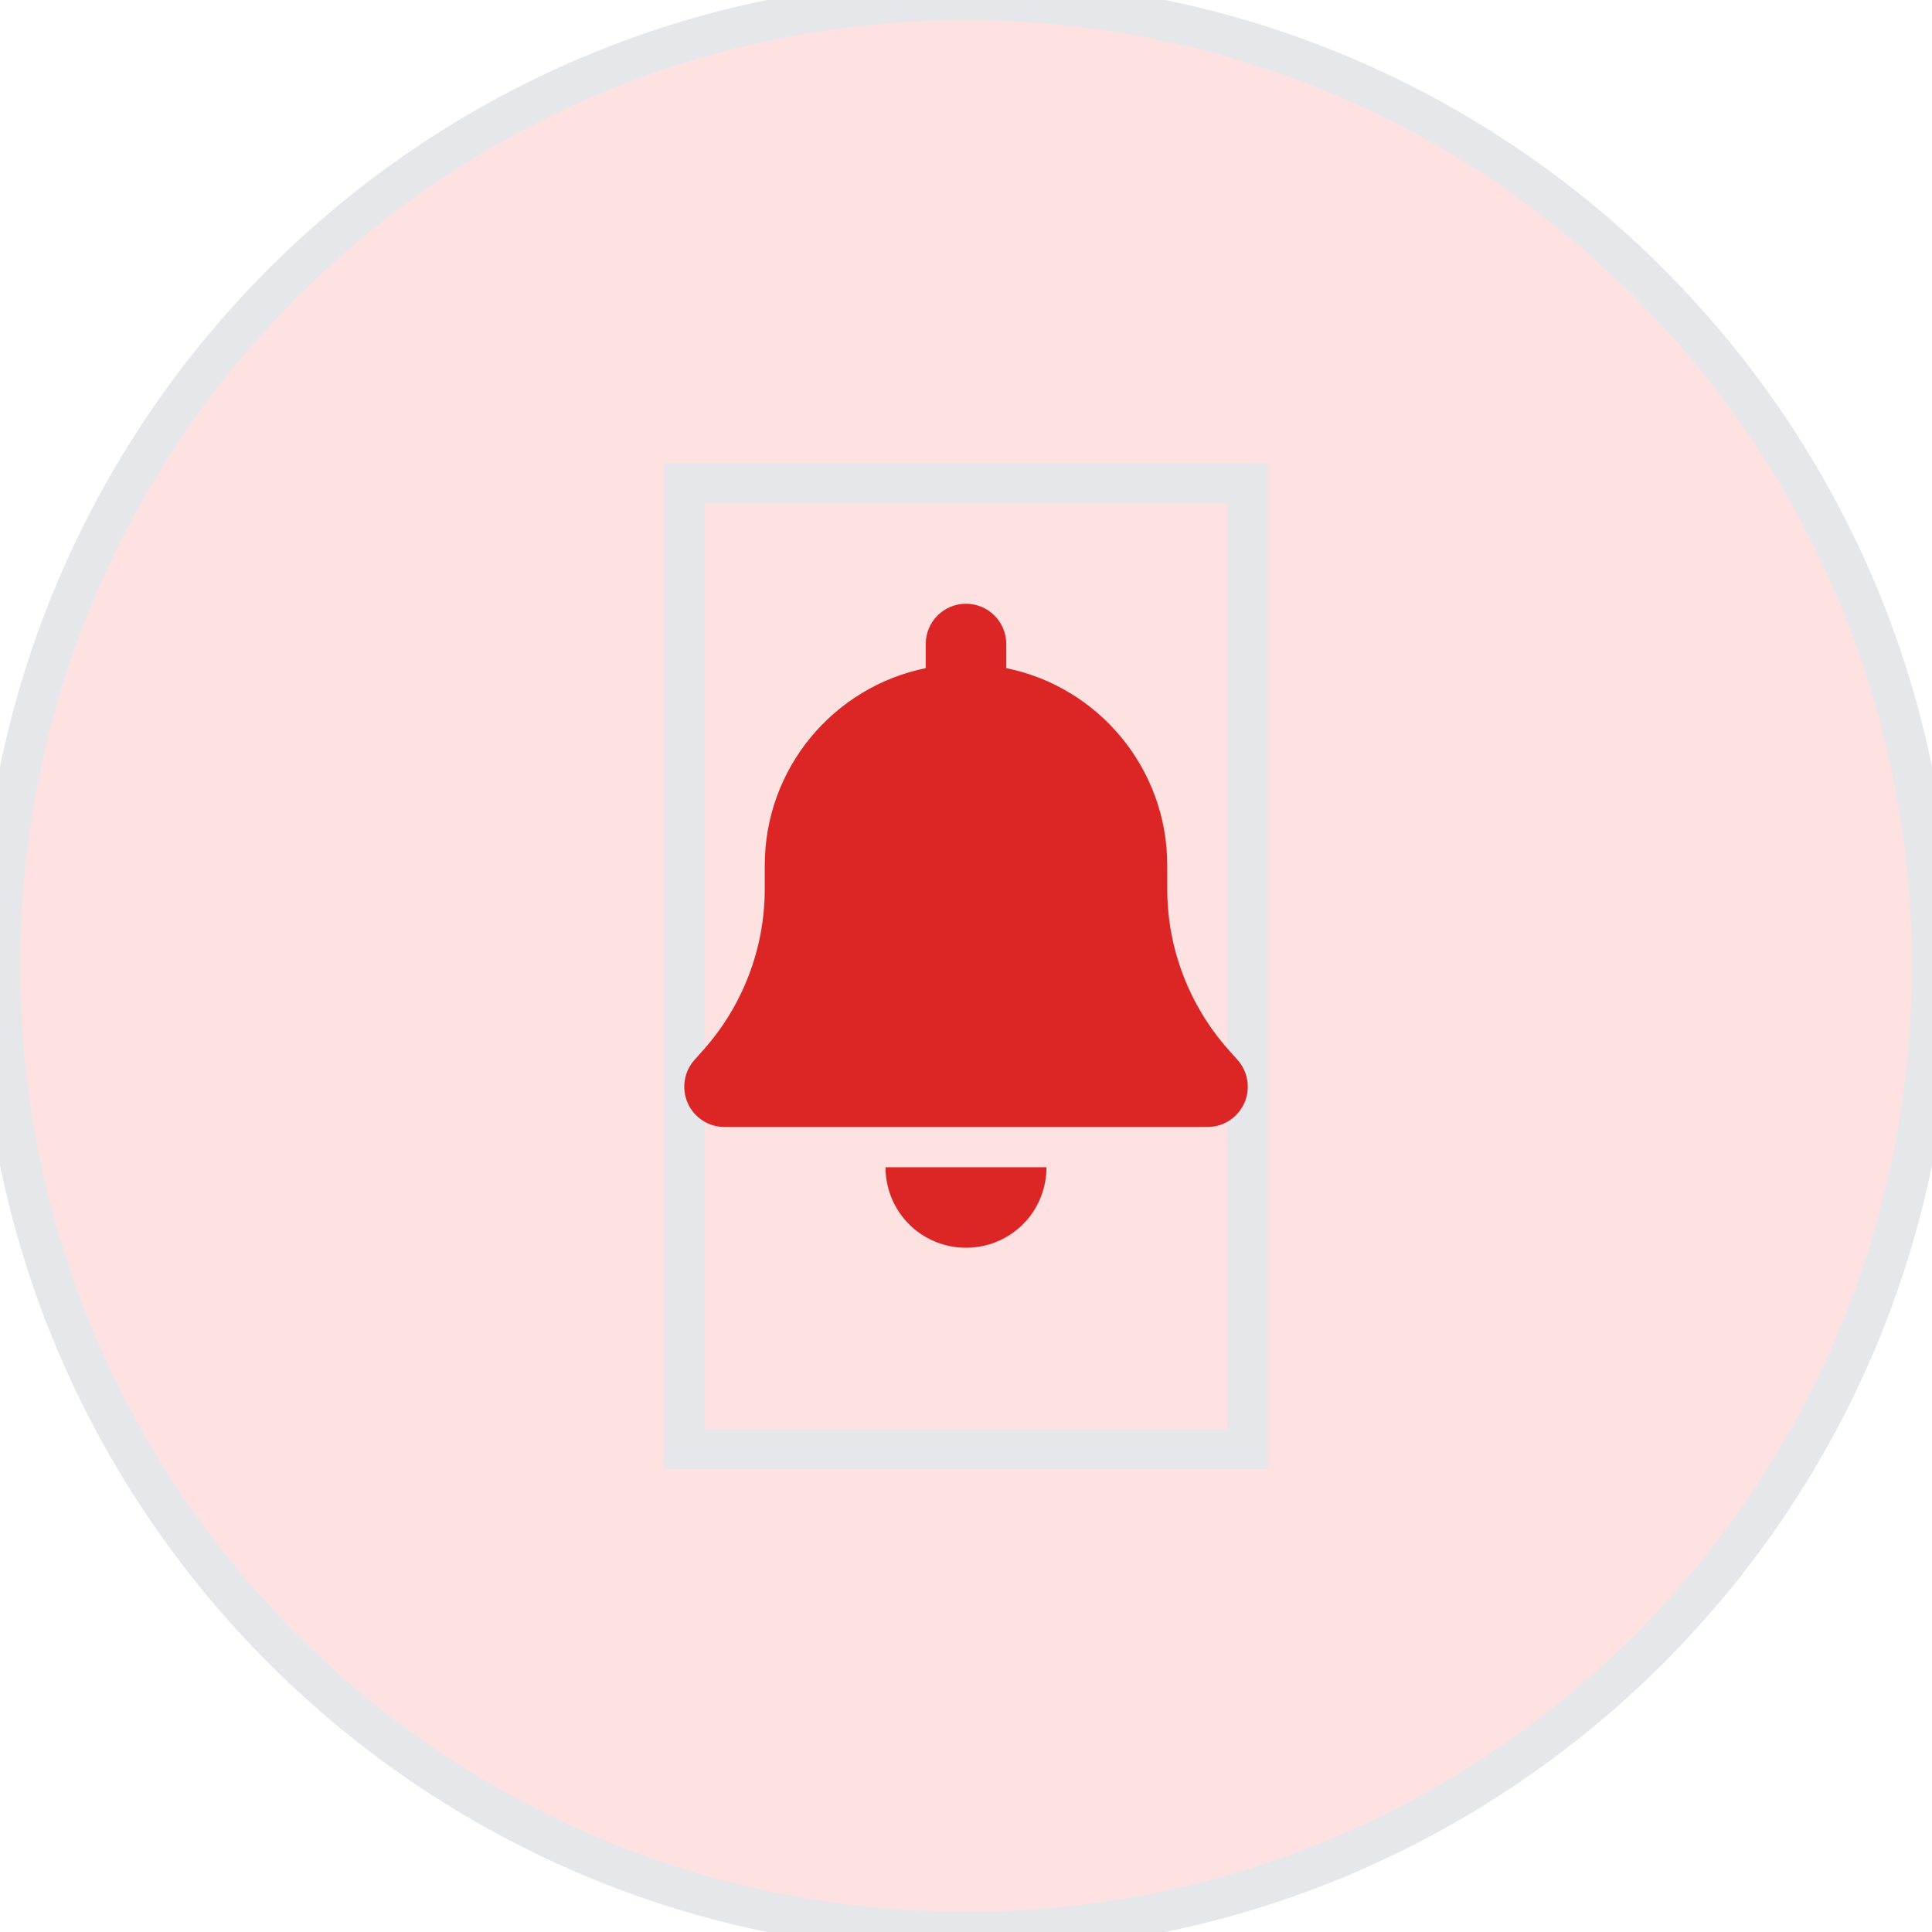
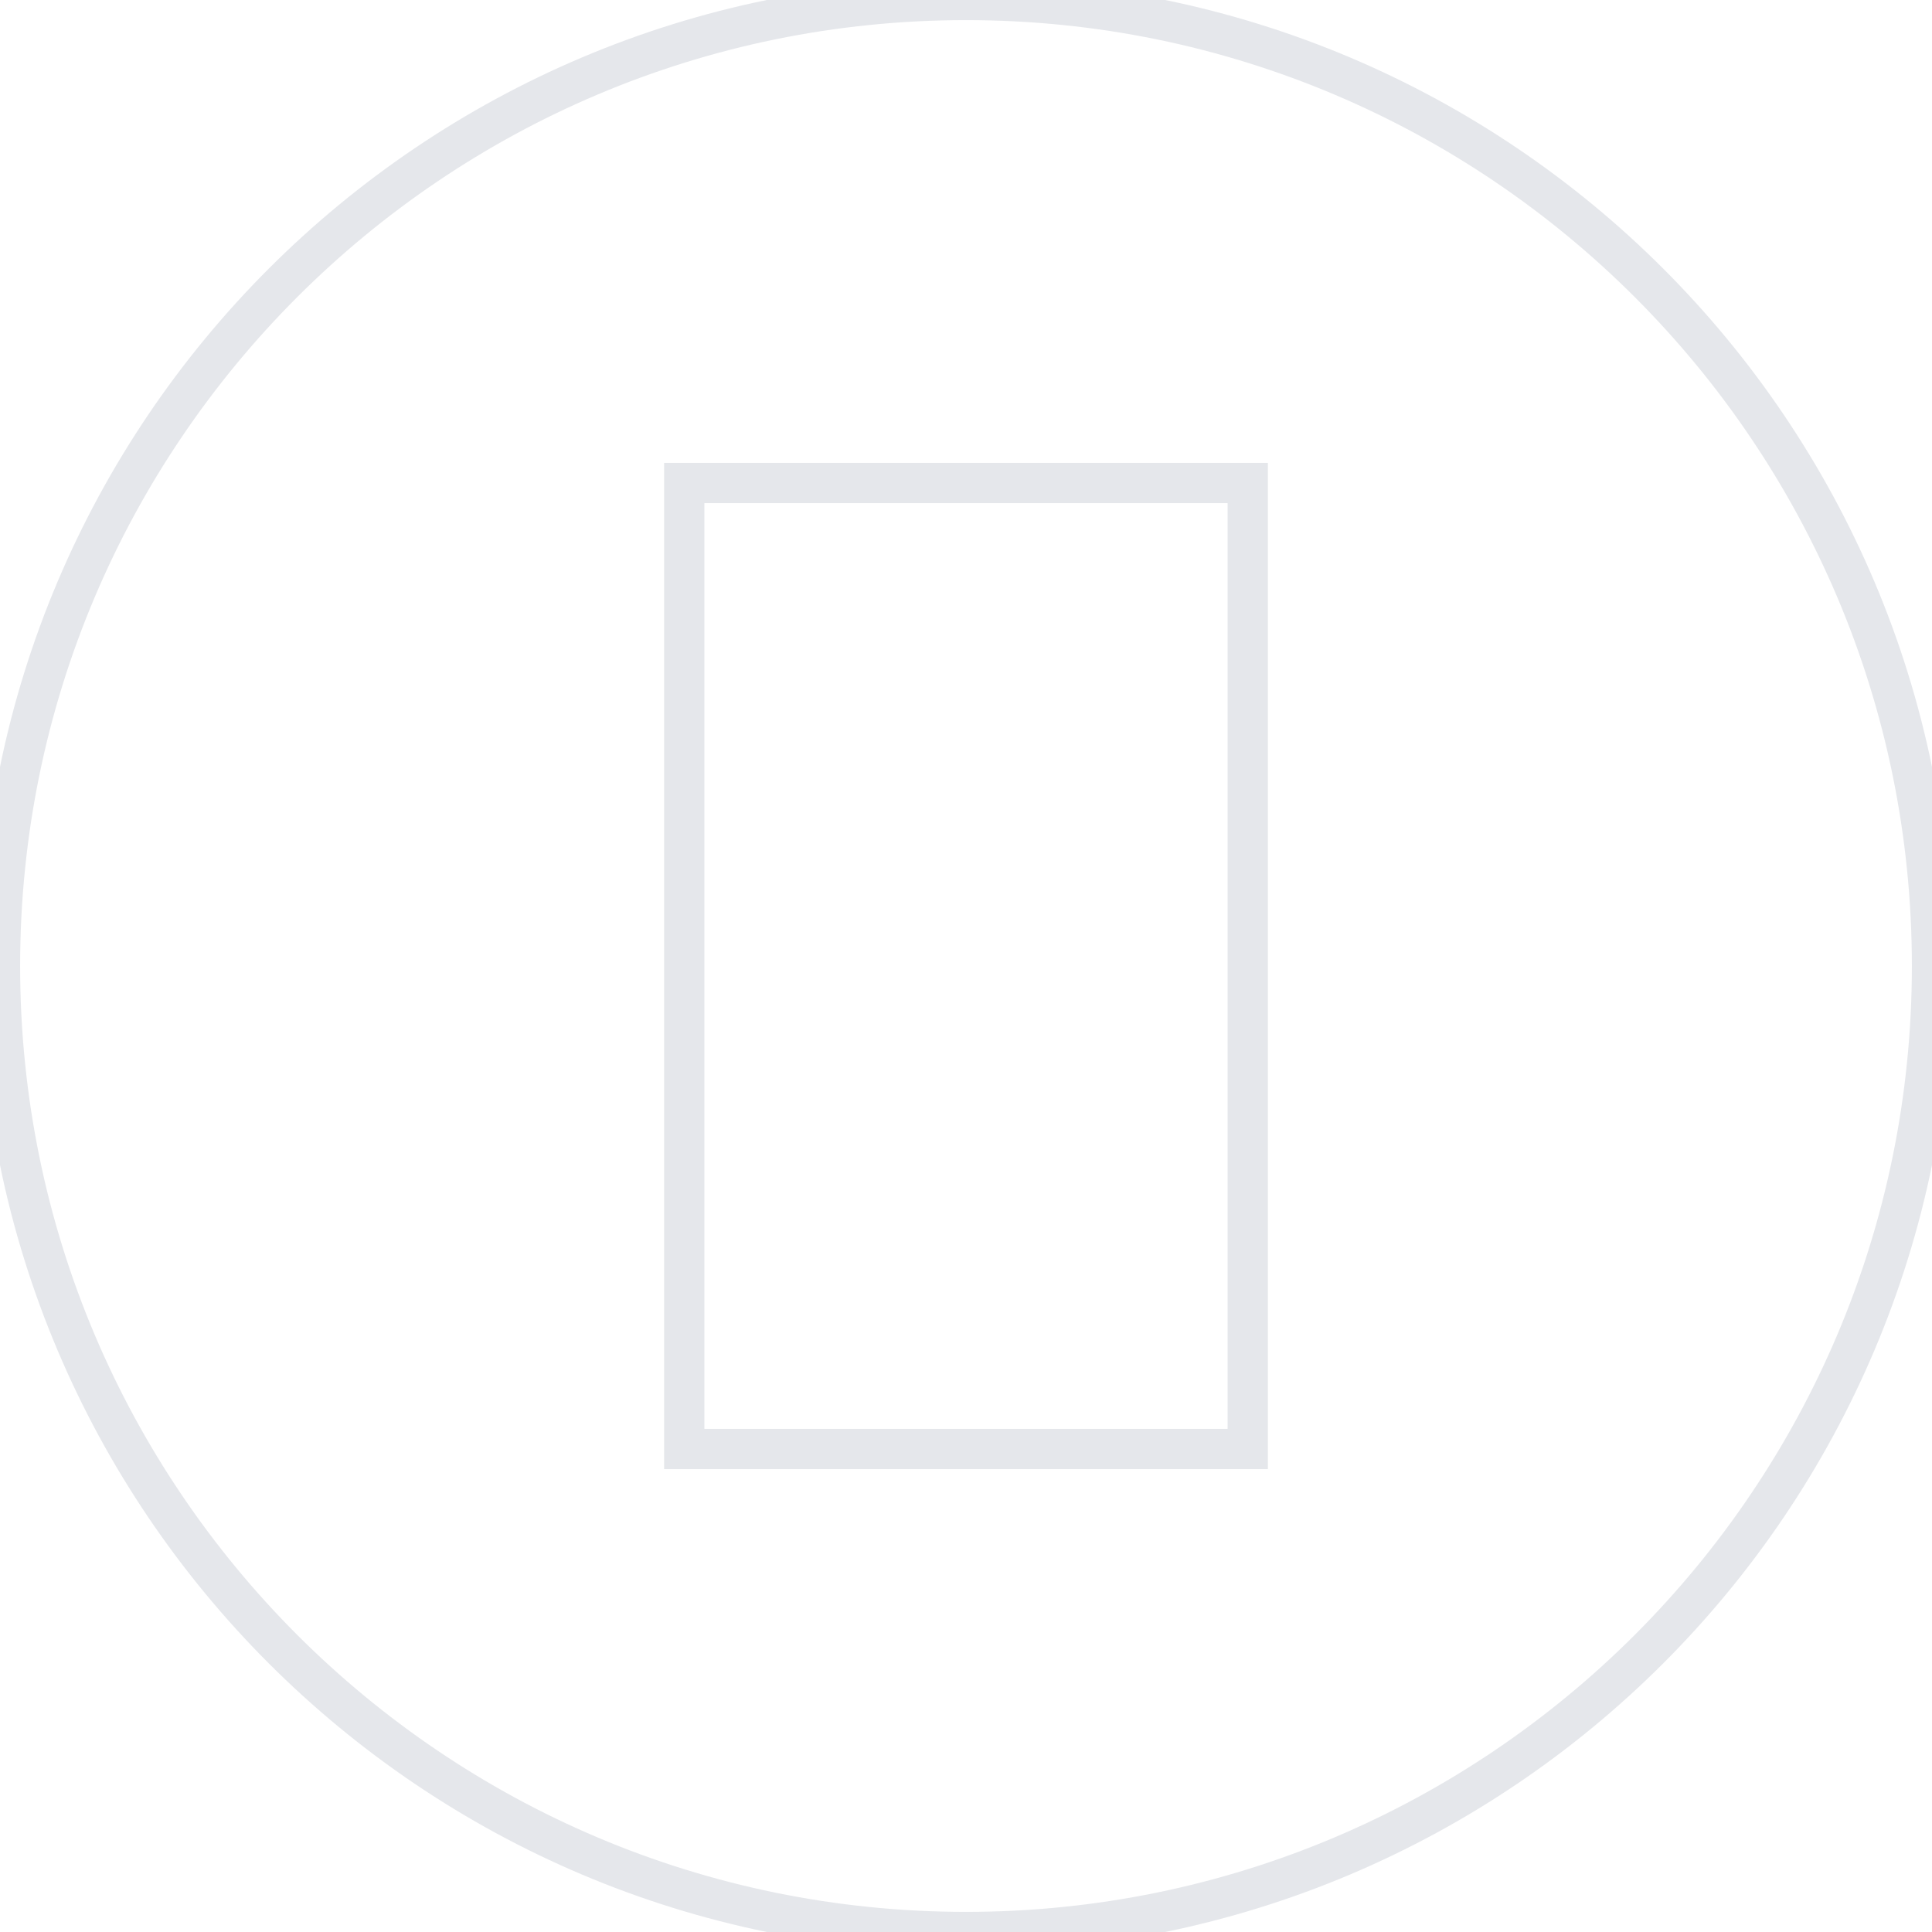
<svg xmlns="http://www.w3.org/2000/svg" width="48" height="48" viewBox="0 0 48 48" fill="none">
-   <path d="M24 0C37.255 0 48 10.745 48 24C48 37.255 37.255 48 24 48C10.745 48 0 37.255 0 24C0 10.745 10.745 0 24 0Z" fill="#FEE2E2" />
  <path d="M24 0C37.255 0 48 10.745 48 24C48 37.255 37.255 48 24 48C10.745 48 0 37.255 0 24C0 10.745 10.745 0 24 0Z" stroke="#E5E7EB" />
  <path d="M31 36H17V12H31V36Z" stroke="#E5E7EB" />
  <g clip-path="url(#clip0_1036_4240)">
    <path d="M24 15C23.447 15 23 15.447 23 16V16.6C20.719 17.062 19 19.081 19 21.5V22.087C19 23.556 18.46 24.975 17.485 26.075L17.253 26.334C16.991 26.628 16.928 27.05 17.088 27.409C17.247 27.769 17.607 28 18 28H30C30.394 28 30.75 27.769 30.913 27.409C31.075 27.05 31.01 26.628 30.747 26.334L30.516 26.075C29.541 24.975 29 23.559 29 22.087V21.5C29 19.081 27.282 17.062 25 16.6V16C25 15.447 24.553 15 24 15ZM25.416 30.416C25.791 30.041 26 29.531 26 29H24H22C22 29.531 22.21 30.041 22.585 30.416C22.96 30.791 23.469 31 24 31C24.532 31 25.041 30.791 25.416 30.416Z" fill="#DC2626" />
  </g>
  <defs>
    <clipPath id="clip0_1036_4240">
-       <path d="M17 15H31V31H17V15Z" fill="white" />
-     </clipPath>
+       </clipPath>
  </defs>
</svg>